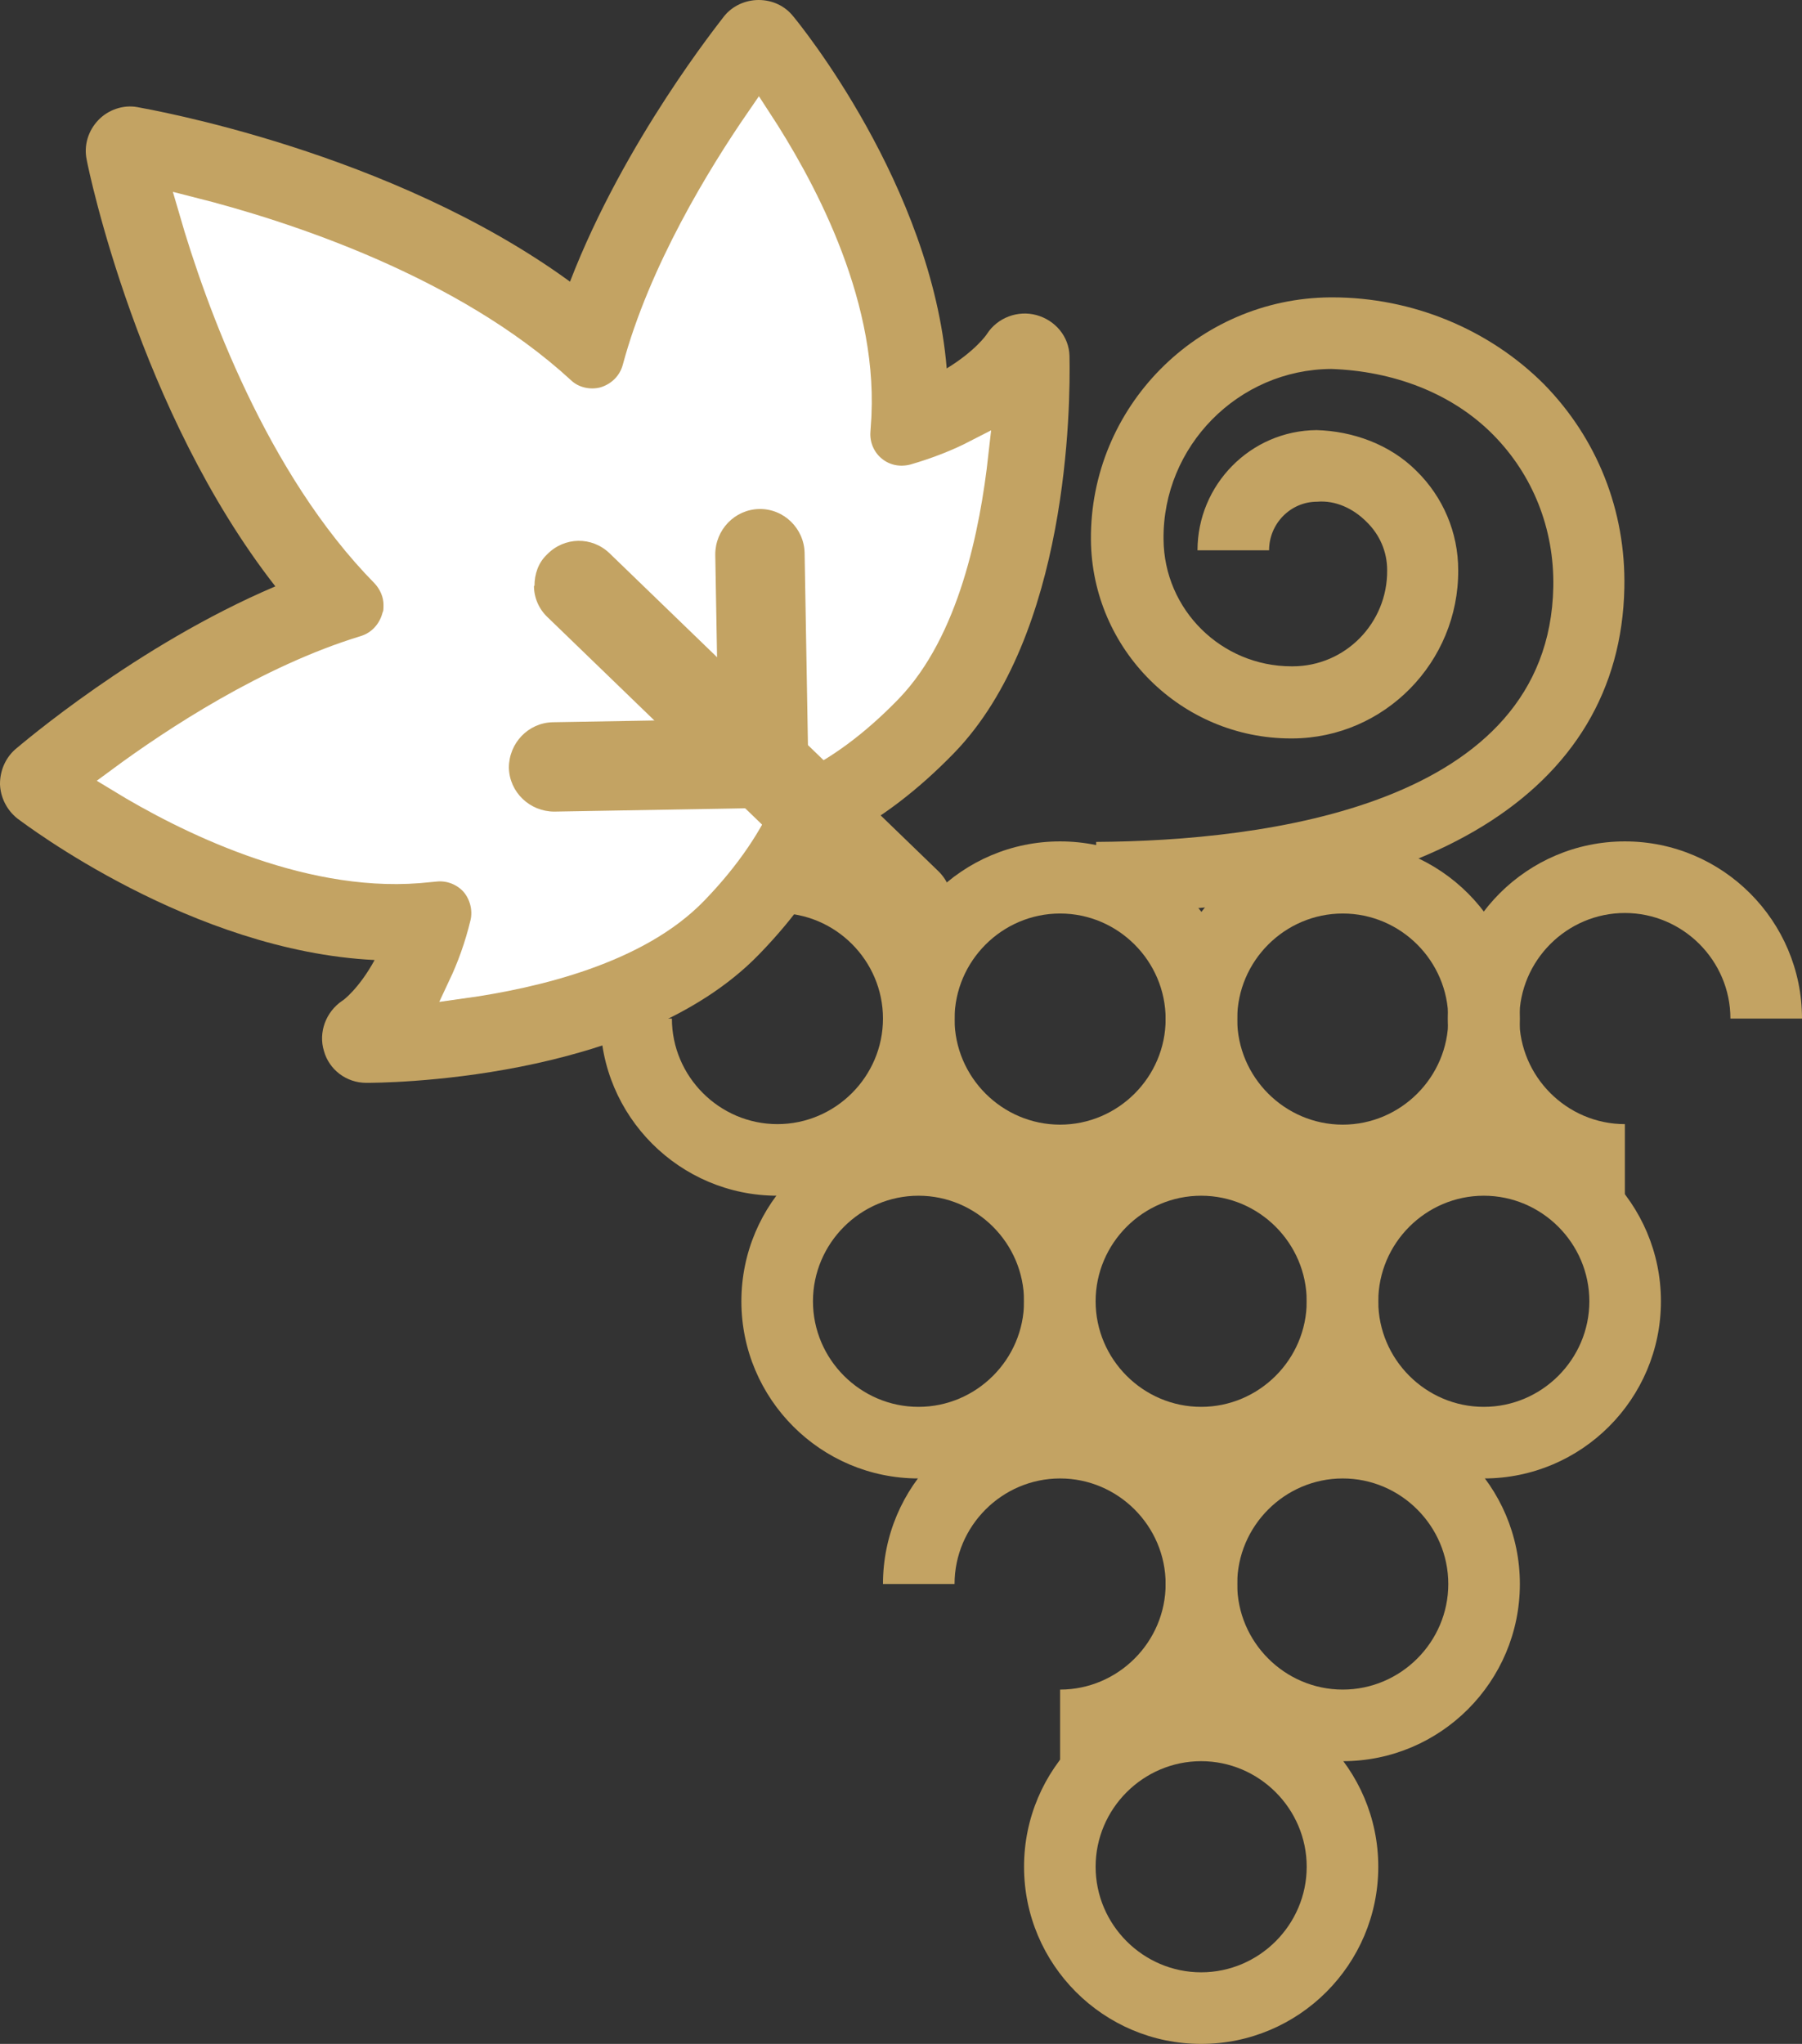
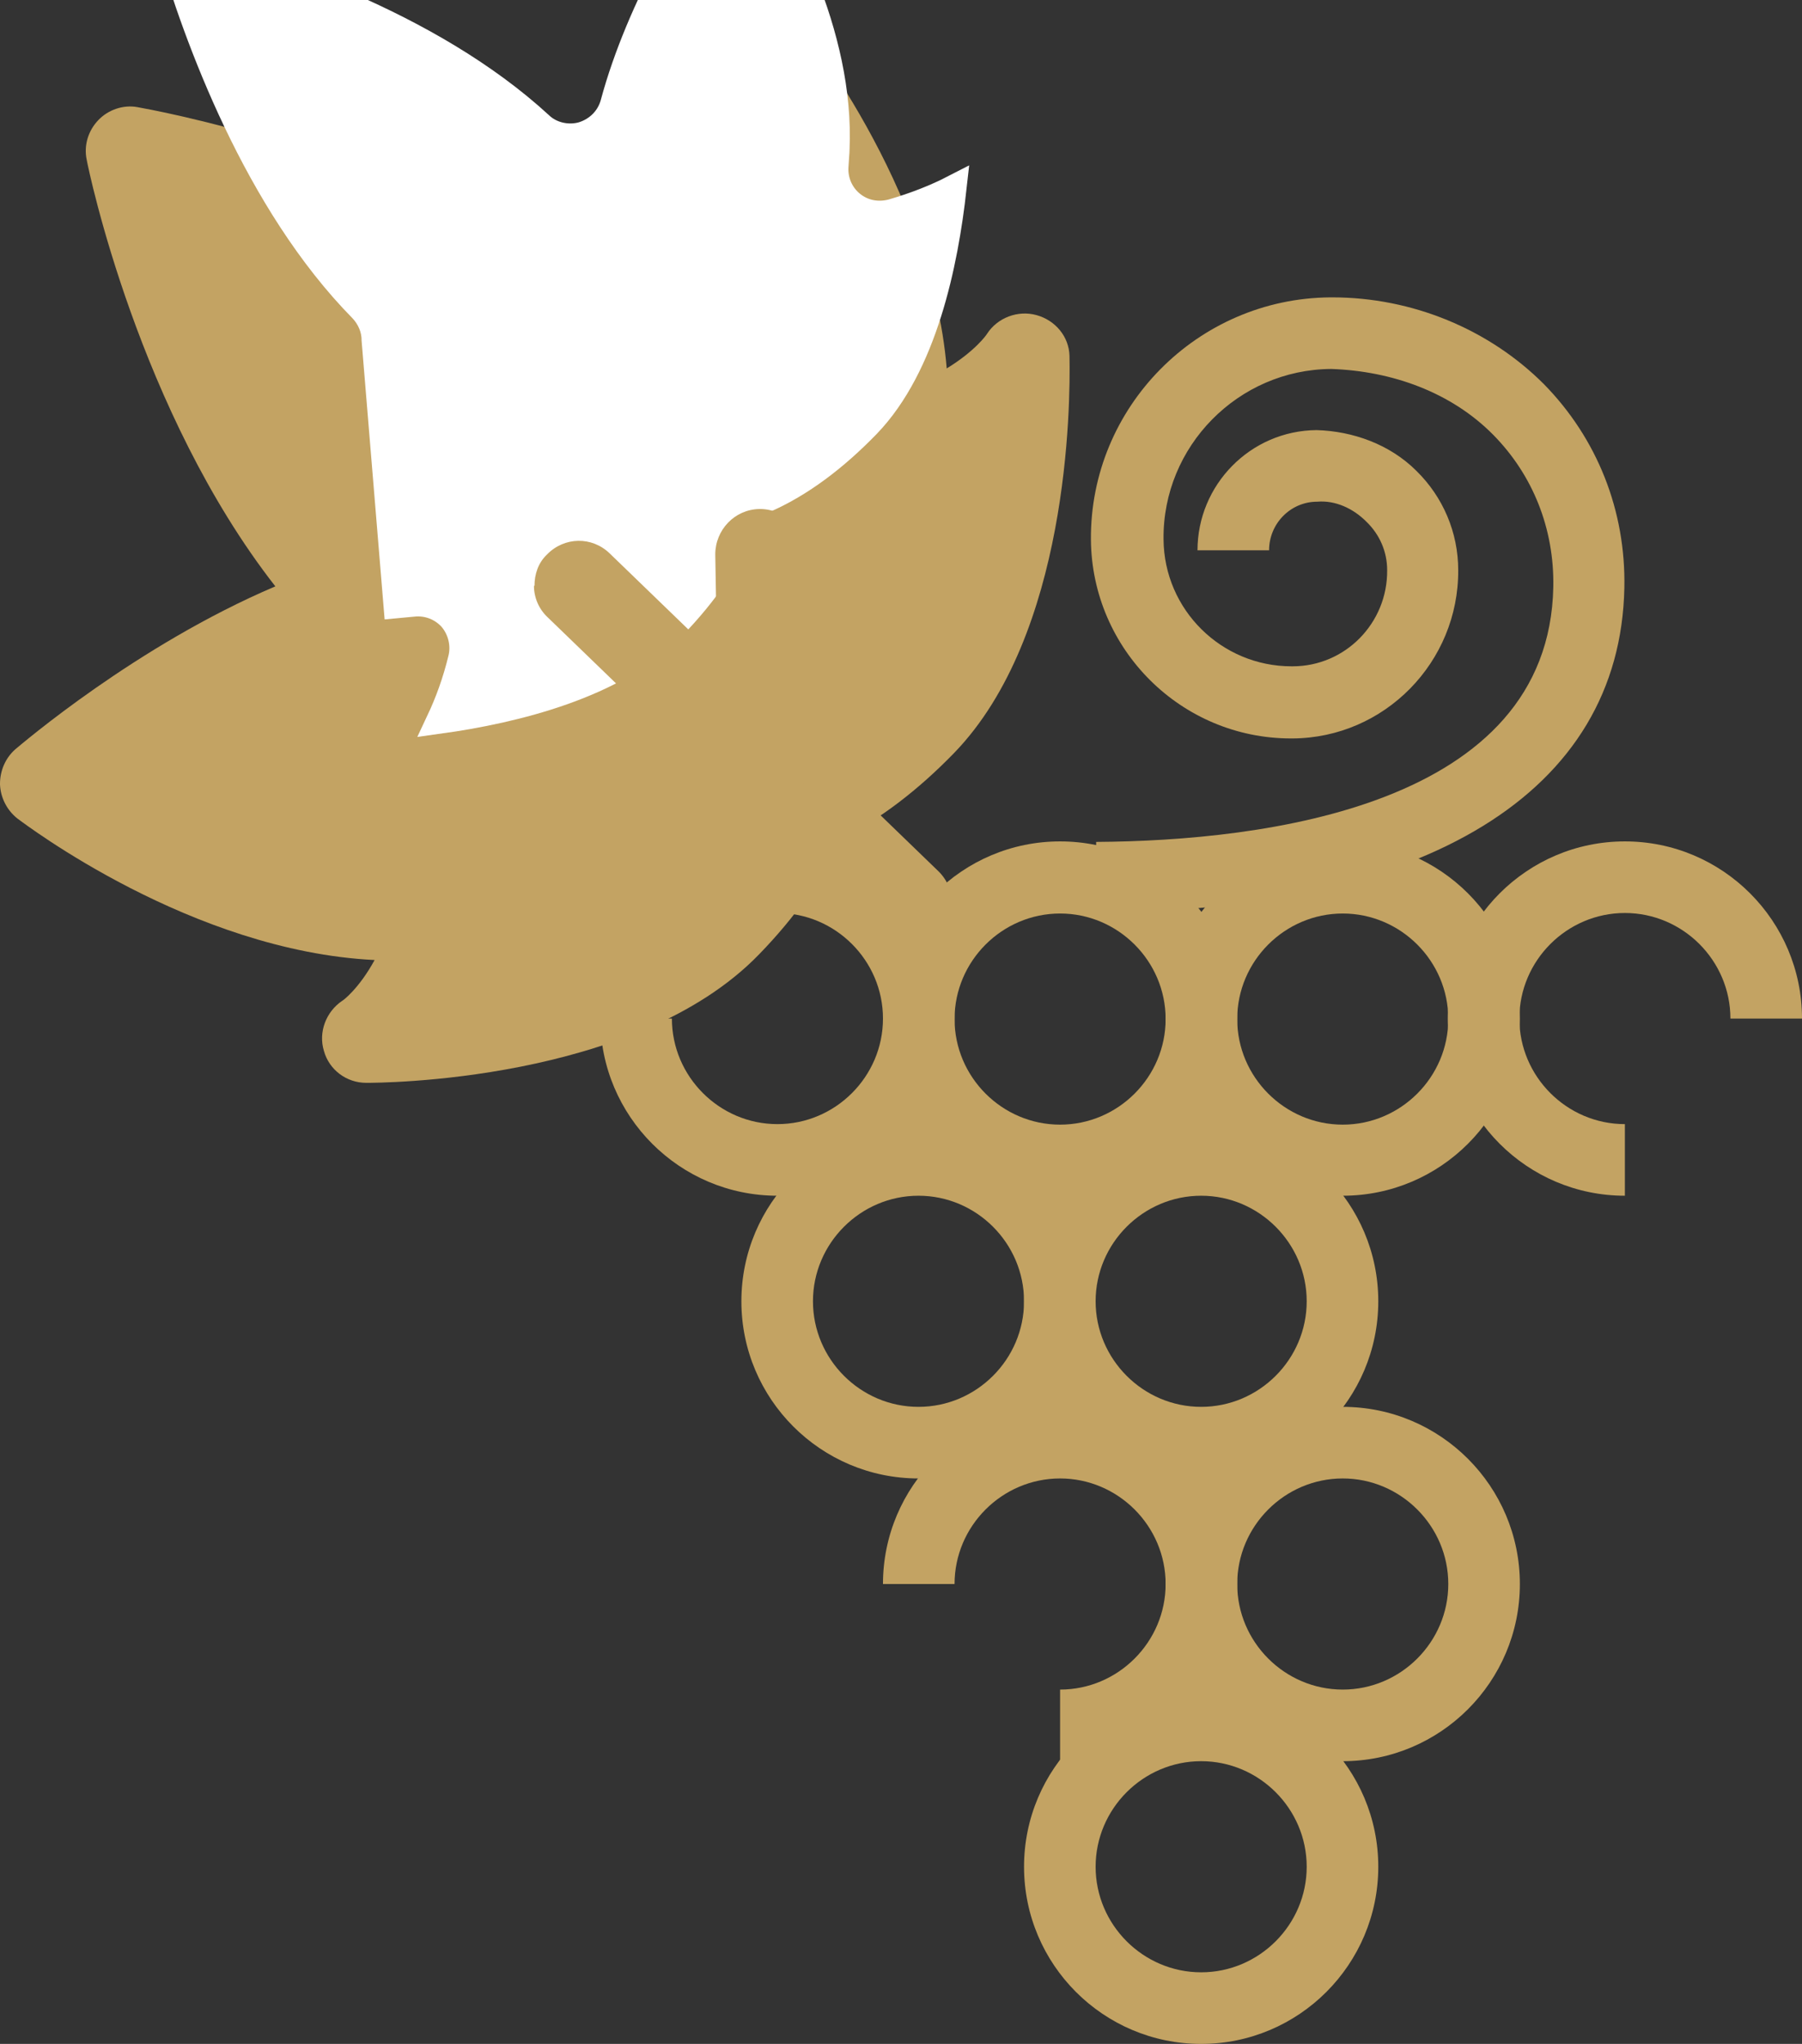
<svg xmlns="http://www.w3.org/2000/svg" id="Livello_1" data-name="Livello 1" viewBox="0 0 34.49 39.11">
  <rect x="0" y="0" width="34.49" height="39.11" fill="#333333" stroke="none" />
  <defs>
    <style>      .cls-1 {        fill: #fff;        stroke: #fff;        stroke-miterlimit: 10;        stroke-width: .5px;      }      .cls-2 {        fill: #c3a363;        stroke-width: 0px;      }    </style>
  </defs>
  <g>
    <path class="cls-2" d="M0,15c0-.25.1-.49.29-.66.11-.09,2.32-1.99,4.98-3.12C2.66,7.88,1.7,3.28,1.66,3.06c-.06-.28.03-.56.22-.76.19-.2.48-.3.75-.25.21.04,4.85.84,8.28,3.34C11.95,2.69,13.78.42,13.86.31,14.02.11,14.27,0,14.52,0c.26,0,.5.11.66.31.11.13,2.65,3.24,2.94,6.74.54-.33.76-.64.77-.66.2-.31.59-.46.95-.36.36.1.62.41.63.78.02.97-.02,5.34-2.21,7.6-.69.71-1.41,1.26-2.16,1.64-.36.76-.88,1.5-1.57,2.21-2.38,2.46-7.31,2.46-7.52,2.46-.38,0-.71-.25-.81-.61-.11-.36.04-.75.35-.96.01,0,.32-.23.62-.78-3.5-.17-6.69-2.6-6.84-2.71-.2-.16-.32-.4-.33-.65H0Z" />
-     <path class="cls-1" d="M7.59,11.58c0,.08,0,.15-.03.22-.08.29-.29.52-.58.61-1.84.56-3.65,1.75-4.68,2.51,1.23.75,3.52,1.9,5.71,1.73l.32-.03c.28-.03.55.08.73.28.18.21.25.5.19.76-.11.46-.26.86-.42,1.2,1.44-.2,3.38-.67,4.47-1.8.63-.65,1.08-1.32,1.35-1.98.08-.2.24-.37.44-.46.65-.29,1.3-.77,1.93-1.42,1.09-1.13,1.49-3.09,1.65-4.53-.33.17-.73.33-1.18.46-.27.07-.55.02-.77-.16-.21-.17-.33-.44-.31-.72.01-.19.02-.26.02-.32.1-2.23-1.12-4.43-1.91-5.64-.73,1.06-1.86,2.9-2.36,4.76-.08.29-.3.51-.59.6-.28.08-.6.01-.81-.19-2.12-1.95-5.31-2.99-7.09-3.44.51,1.76,1.66,4.92,3.68,6.97.15.16.24.37.24.58Z" />
+     <path class="cls-1" d="M7.59,11.58l.32-.03c.28-.03.55.08.73.28.18.21.25.5.19.76-.11.46-.26.86-.42,1.2,1.44-.2,3.38-.67,4.47-1.8.63-.65,1.08-1.32,1.35-1.98.08-.2.24-.37.44-.46.65-.29,1.3-.77,1.93-1.42,1.09-1.13,1.49-3.09,1.65-4.53-.33.17-.73.33-1.18.46-.27.07-.55.02-.77-.16-.21-.17-.33-.44-.31-.72.01-.19.02-.26.02-.32.1-2.23-1.12-4.43-1.91-5.64-.73,1.06-1.86,2.9-2.36,4.76-.08.29-.3.51-.59.6-.28.08-.6.01-.81-.19-2.12-1.95-5.31-2.99-7.09-3.44.51,1.76,1.66,4.92,3.68,6.97.15.16.24.37.24.58Z" />
    <path class="cls-2" d="M10.23,11.21c0-.22.07-.44.24-.6.33-.34.86-.35,1.2-.02l6.29,6.08c.34.33.35.87.02,1.2-.33.34-.87.35-1.21.02l-6.29-6.08c-.17-.16-.26-.38-.26-.6Z" />
    <g>
      <path class="cls-2" d="M13.76,14.63l-.07-4.02c0-.47.37-.86.84-.87s.86.37.87.84l.07,4.02c0,.48-.37.86-.84.87s-.86-.37-.87-.84Z" />
      <path class="cls-2" d="M9.74,14.69c0-.47.37-.86.84-.87l4.02-.07c.47,0,.86.37.87.84s-.37.86-.84.87l-4.02.07c-.47,0-.86-.37-.87-.84Z" />
    </g>
  </g>
  <g>
    <path class="cls-2" d="M20.98,17.48v-1.37c3.23-.02,8.67-.69,8.75-4.88.02-1.11-.39-2.14-1.15-2.91-.8-.81-1.93-1.22-3.1-1.26-1.78.01-3.23,1.48-3.21,3.26.01,1.35,1.11,2.43,2.45,2.43h.02c1.01,0,1.82-.83,1.81-1.84,0-.35-.14-.68-.4-.93-.25-.25-.59-.41-.94-.38-.51,0-.92.42-.92.93h-1.37c0-1.25,1.01-2.29,2.28-2.3.69.02,1.4.27,1.91.78.51.5.8,1.18.8,1.9.01,1.76-1.41,3.21-3.17,3.22h-.03c-2.1,0-3.81-1.7-3.83-3.8-.02-2.54,2.04-4.62,4.58-4.64h.04c1.53,0,3,.61,4.05,1.66,1.02,1.04,1.57,2.42,1.54,3.9-.08,3.91-3.77,6.17-10.13,6.22Z" />
    <path class="cls-2" d="M14.88,22.88c-1.87,0-3.39-1.52-3.39-3.39h1.37c0,1.11.91,2.02,2.02,2.02s2.02-.91,2.02-2.02-.91-2.02-2.02-2.02v-1.37c1.87,0,3.39,1.52,3.39,3.39s-1.52,3.39-3.39,3.39Z" />
    <path class="cls-2" d="M20.29,22.88c-1.87,0-3.39-1.52-3.39-3.39s1.52-3.39,3.39-3.39,3.39,1.52,3.39,3.39-1.52,3.39-3.39,3.39ZM20.29,17.48c-1.11,0-2.02.91-2.02,2.02s.91,2.02,2.02,2.02,2.02-.91,2.02-2.02-.91-2.02-2.02-2.02Z" />
    <path class="cls-2" d="M25.7,22.88c-1.87,0-3.39-1.52-3.39-3.39s1.52-3.39,3.39-3.39,3.39,1.52,3.39,3.39-1.52,3.39-3.39,3.39ZM25.7,17.48c-1.11,0-2.02.91-2.02,2.02s.91,2.02,2.02,2.02,2.02-.91,2.02-2.02-.91-2.02-2.02-2.02Z" />
    <path class="cls-2" d="M31.1,22.88c-1.87,0-3.39-1.52-3.39-3.39s1.52-3.39,3.39-3.39,3.39,1.52,3.39,3.39h-1.37c0-1.11-.91-2.02-2.02-2.02s-2.02.91-2.02,2.02.91,2.02,2.02,2.02v1.37Z" />
    <path class="cls-2" d="M17.58,28.29c-1.87,0-3.39-1.52-3.39-3.39s1.52-3.39,3.39-3.39,3.39,1.52,3.39,3.39-1.52,3.39-3.39,3.39ZM17.58,22.88c-1.11,0-2.02.91-2.02,2.02s.91,2.02,2.02,2.02,2.02-.91,2.02-2.02-.91-2.02-2.02-2.02Z" />
    <path class="cls-2" d="M22.99,28.29c-1.87,0-3.39-1.52-3.39-3.39s1.52-3.39,3.39-3.39,3.39,1.52,3.39,3.39-1.52,3.39-3.39,3.39ZM22.99,22.88c-1.11,0-2.02.91-2.02,2.02s.91,2.02,2.02,2.02,2.02-.91,2.02-2.02-.91-2.02-2.02-2.02Z" />
-     <path class="cls-2" d="M28.4,28.29c-1.87,0-3.39-1.52-3.39-3.39s1.52-3.39,3.39-3.39,3.39,1.52,3.39,3.39-1.52,3.39-3.39,3.39ZM28.4,22.88c-1.11,0-2.02.91-2.02,2.02s.91,2.02,2.02,2.02,2.02-.91,2.02-2.02-.91-2.02-2.02-2.02Z" />
    <path class="cls-2" d="M20.29,33.7v-1.37c1.11,0,2.02-.91,2.02-2.02s-.91-2.02-2.02-2.02-2.02.91-2.02,2.02h-1.37c0-1.87,1.52-3.39,3.39-3.39s3.39,1.52,3.39,3.39-1.52,3.39-3.39,3.39Z" />
    <path class="cls-2" d="M25.7,33.7c-1.87,0-3.39-1.52-3.39-3.39s1.52-3.39,3.39-3.39,3.39,1.52,3.39,3.39-1.52,3.39-3.39,3.39ZM25.7,28.29c-1.11,0-2.02.91-2.02,2.02s.91,2.02,2.02,2.02,2.02-.91,2.02-2.02-.91-2.02-2.02-2.02Z" />
    <path class="cls-2" d="M22.99,39.11c-1.87,0-3.39-1.52-3.39-3.39s1.52-3.39,3.39-3.39,3.39,1.52,3.39,3.39-1.52,3.39-3.39,3.39ZM22.99,33.7c-1.11,0-2.02.91-2.02,2.02s.91,2.02,2.02,2.02,2.02-.91,2.02-2.02-.91-2.02-2.02-2.02Z" />
  </g>
</svg>